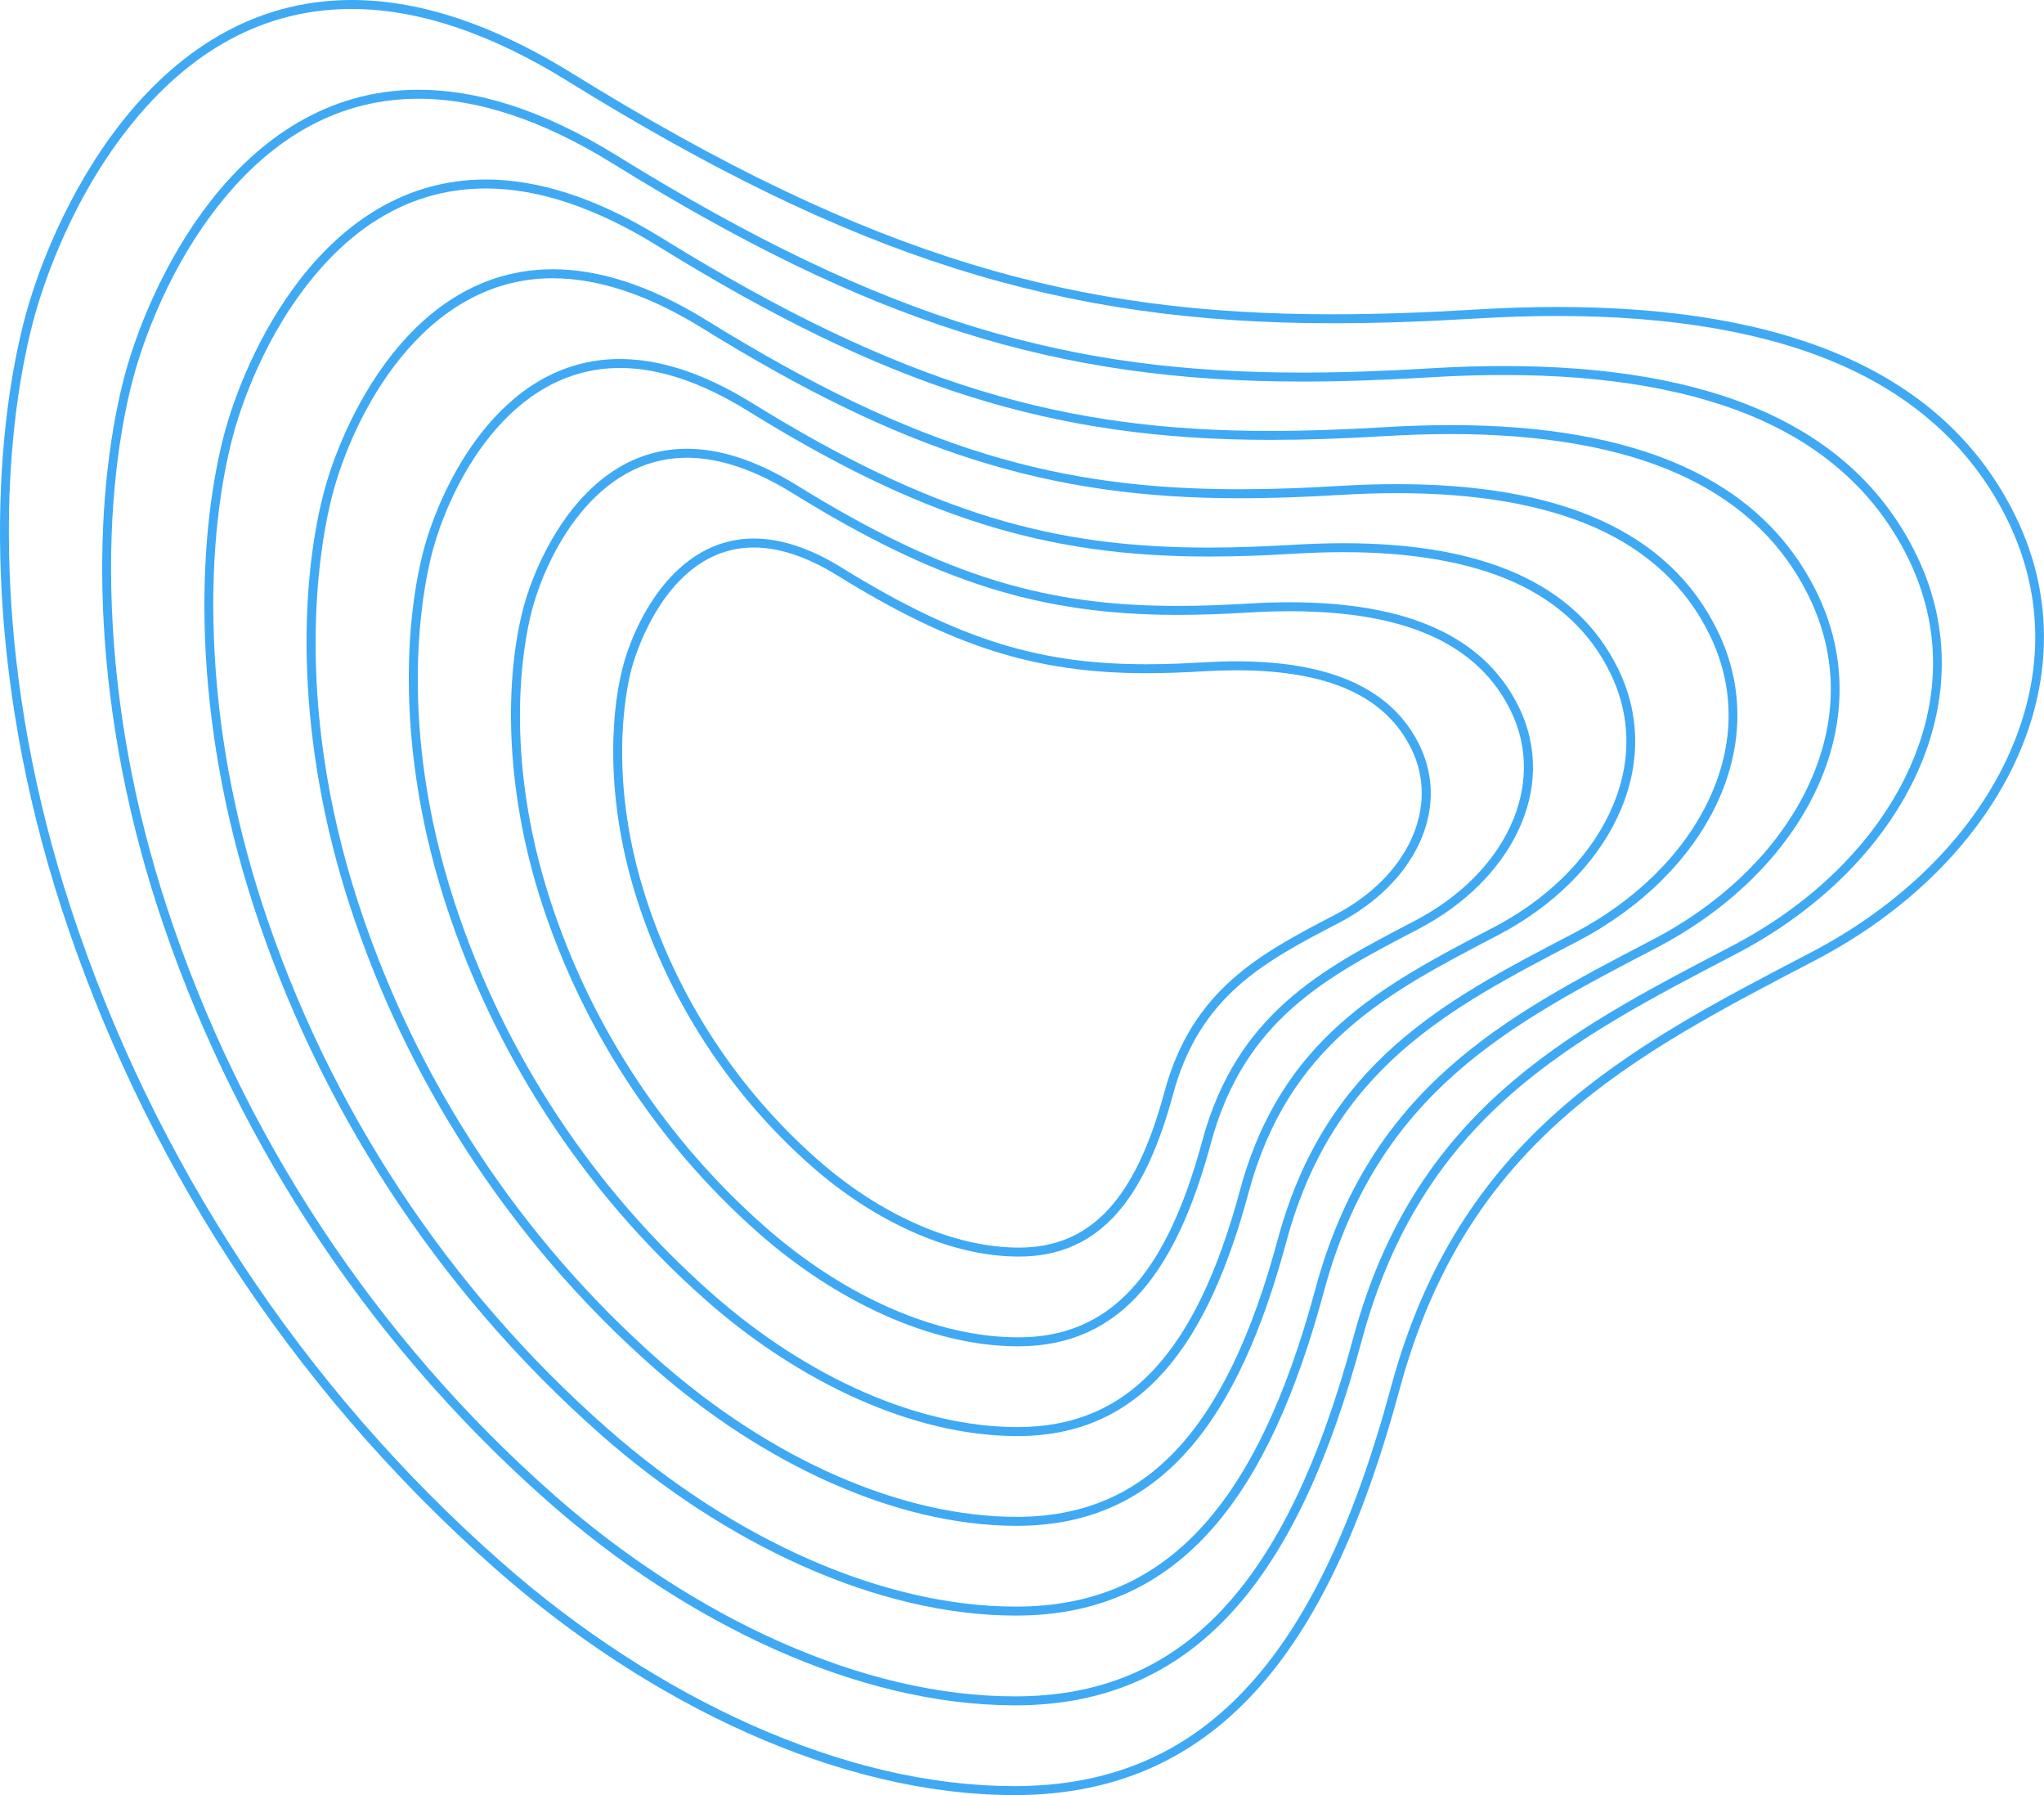
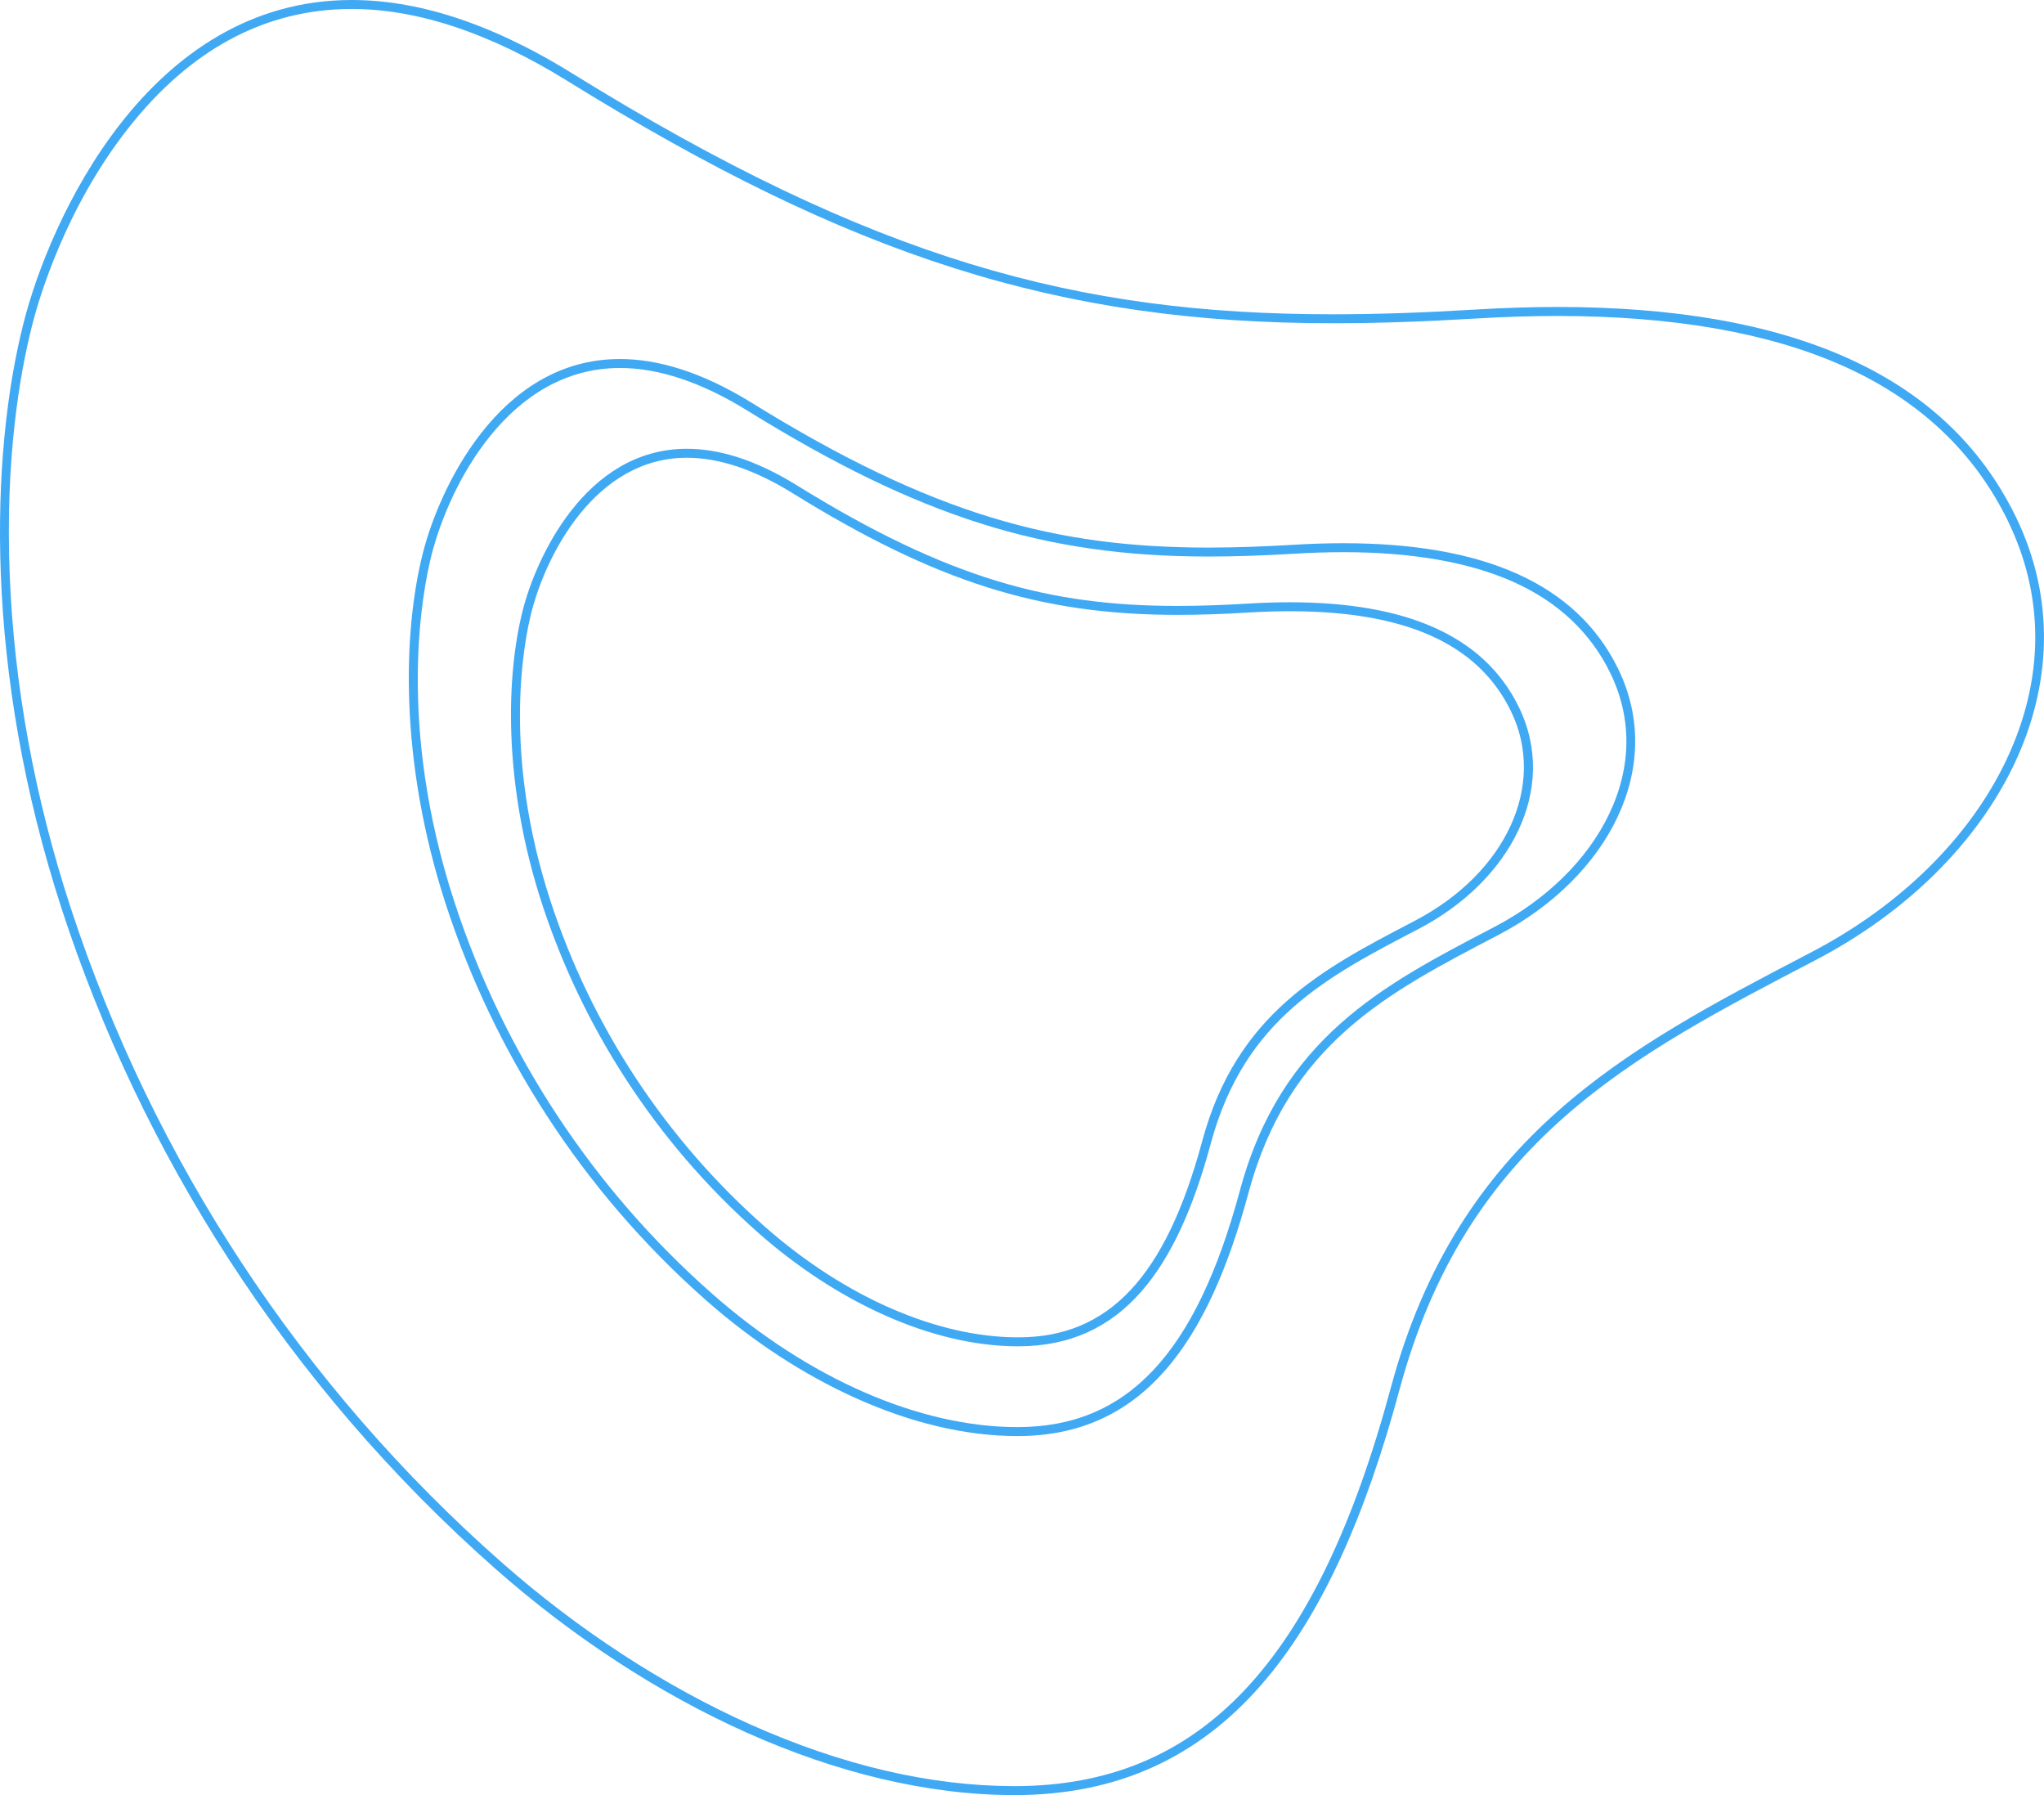
<svg xmlns="http://www.w3.org/2000/svg" width="164" height="144" viewBox="0 0 164 144" fill="none">
  <path opacity="0.75" d="M28.22 0L28.217 0.72C21.293 0.72 15.246 3.96 10.244 10.345C5.211 16.767 3.111 23.995 2.587 26.057C1.559 30.106 0.409 36.884 0.783 46.181C1.137 55.018 2.78 63.973 5.663 72.796C12.293 93.082 24.265 111.259 40.287 125.365C46.429 130.772 53.325 135.261 60.231 138.344C67.565 141.62 74.684 143.28 81.393 143.28C96.321 143.28 105.638 133.41 111.604 111.279C117.029 91.156 130.577 84.086 144.919 76.601L145.336 76.383C152.473 72.658 158.025 67.19 160.968 60.987C164.039 54.518 164.076 47.86 161.075 41.73C158.387 36.235 153.959 32.076 147.915 29.369C141.959 26.699 134.241 25.347 124.975 25.347C122.88 25.347 120.669 25.416 118.401 25.553C114.161 25.808 110.412 25.931 106.938 25.931C85.051 25.931 68.401 20.661 45.511 6.484C39.337 2.66 33.519 0.72 28.22 0.72V0ZM28.217 0C33.271 0 39.132 1.688 45.886 5.871C70.177 20.915 86.575 25.212 106.94 25.212C110.596 25.212 114.378 25.073 118.36 24.833C120.643 24.696 122.85 24.625 124.975 24.625C143.557 24.625 156.093 29.922 161.716 41.41C168.177 54.615 160.327 69.368 145.664 77.021C131.001 84.675 117.685 91.46 112.292 111.466C106.898 131.475 98.213 144 81.393 144C67.361 144 52.082 136.705 39.819 125.908C22.863 110.979 11.279 92.274 4.987 73.022C-1.305 53.77 -0.8 36.49 1.897 25.878C3.958 17.767 11.83 0.001 28.217 0Z" fill="#008CEF" />
-   <path opacity="0.75" d="M33.598 7.2L33.595 7.92C27.387 7.92 21.964 10.826 17.474 16.554C12.954 22.323 11.067 28.816 10.596 30.668C9.672 34.306 8.64 40.399 8.975 48.758C9.294 56.706 10.77 64.758 13.364 72.693C19.327 90.936 30.095 107.286 44.506 119.972C50.028 124.834 56.228 128.87 62.436 131.642C69.029 134.587 75.426 136.08 81.453 136.08C94.851 136.08 103.215 127.214 108.574 107.332C113.464 89.192 125.672 82.822 138.595 76.077L138.97 75.881C145.379 72.534 150.364 67.625 153.008 62.057C155.762 56.255 155.795 50.285 153.105 44.788C150.692 39.859 146.719 36.127 141.296 33.696C135.945 31.298 129.009 30.082 120.679 30.082C118.793 30.082 116.804 30.143 114.766 30.266C110.949 30.495 107.573 30.607 104.446 30.607C84.731 30.607 69.737 25.861 49.125 13.095C43.577 9.662 38.354 7.92 33.598 7.92V7.2ZM33.595 7.2C38.144 7.2 43.418 8.719 49.497 12.483C71.359 26.022 86.118 29.889 104.446 29.889C107.737 29.889 111.14 29.765 114.723 29.549C116.777 29.425 118.765 29.363 120.679 29.363C137.401 29.363 148.684 34.129 153.744 44.47C159.56 56.354 152.495 69.631 139.298 76.52C126.101 83.409 114.117 89.516 109.263 107.52C104.409 125.526 96.592 136.8 81.453 136.8C68.825 136.8 55.073 130.234 44.037 120.516C28.776 107.08 18.351 90.246 12.688 72.919C7.025 55.591 7.48 40.039 9.907 30.488C11.761 23.19 18.848 7.201 33.595 7.2Z" fill="#008CEF" />
-   <path opacity="0.75" d="M38.975 14.4L38.972 15.12C33.479 15.12 28.679 17.693 24.706 22.765C20.697 27.88 19.024 33.638 18.607 35.28C17.785 38.51 16.87 43.917 17.168 51.337C17.451 58.393 18.762 65.544 21.065 72.592C26.362 88.795 35.925 103.316 48.723 114.584C59.043 123.669 70.994 128.88 81.514 128.88C93.381 128.88 100.792 121.018 105.545 103.385C109.902 87.227 120.766 81.556 132.27 75.552L132.604 75.378C138.287 72.412 142.705 68.061 145.046 63.127C147.483 57.993 147.512 52.71 145.133 47.847C142.997 43.482 139.479 40.177 134.674 38.025C129.928 35.898 123.773 34.819 116.38 34.819C114.706 34.819 112.939 34.875 111.13 34.983C107.734 35.188 104.732 35.287 101.951 35.287C84.412 35.287 71.072 31.065 52.736 19.709C47.817 16.664 43.188 15.118 38.975 15.118V14.4ZM38.974 14.4C43.017 14.4 47.706 15.751 53.109 19.097C72.541 31.131 85.66 34.57 101.951 34.57C104.876 34.57 107.902 34.459 111.087 34.268C112.914 34.158 114.679 34.102 116.38 34.102C131.246 34.102 141.274 38.339 145.772 47.53C150.942 58.094 144.661 69.896 132.93 76.019C121.199 82.142 110.548 87.571 106.232 103.575C101.919 119.579 94.971 129.6 81.514 129.6C70.288 129.6 58.065 123.764 48.255 115.126C34.69 103.183 25.423 88.22 20.389 72.818C15.355 57.416 15.76 43.592 17.918 35.101C19.566 28.613 25.864 14.401 38.974 14.4Z" fill="#008CEF" />
-   <path opacity="0.75" d="M44.355 21.6L44.353 22.32C33.879 22.322 28.278 33.366 26.618 39.892C25.745 43.327 23.323 55.826 28.767 72.49C33.397 86.652 41.755 99.344 52.941 109.192C61.955 117.128 72.391 121.68 81.574 121.68C91.91 121.68 98.369 114.82 102.516 99.439C106.338 85.263 115.861 80.292 125.945 75.03L126.238 74.877C131.192 72.291 135.045 68.498 137.086 64.198C139.205 59.733 139.232 55.136 137.163 50.907C135.303 47.107 132.239 44.23 128.056 42.356C123.914 40.5 118.541 39.56 112.085 39.56C110.622 39.56 109.079 39.607 107.496 39.704C104.524 39.882 101.896 39.97 99.46 39.97C84.094 39.97 72.41 36.272 56.349 26.326C52.06 23.669 48.025 22.323 44.356 22.323V21.6H44.355ZM44.352 21.6C47.89 21.6 51.993 22.782 56.72 25.71C73.723 36.239 85.202 39.247 99.459 39.247C102.018 39.247 104.665 39.151 107.452 38.982C109.05 38.886 110.595 38.837 112.084 38.837C125.091 38.837 133.866 42.544 137.802 50.586C142.325 59.829 136.829 70.156 126.566 75.514C116.302 80.872 106.981 85.621 103.205 99.625C99.429 113.632 93.349 122.4 81.574 122.4C71.752 122.4 61.055 117.294 52.472 109.735C40.602 99.285 32.494 86.191 28.089 72.716C23.683 59.239 24.038 47.143 25.925 39.715C27.37 34.036 32.88 21.602 44.352 21.6Z" fill="#008CEF" />
  <path opacity="0.75" d="M49.733 28.8L49.731 29.52C40.815 29.521 36.044 38.941 34.629 44.505C33.883 47.442 31.809 58.131 36.47 72.387C40.432 84.509 47.586 95.371 57.161 103.801C64.868 110.588 73.788 114.48 81.635 114.48C90.442 114.48 95.946 108.624 99.487 95.492C102.774 83.297 110.957 79.026 119.621 74.504L119.87 74.375C124.097 72.167 127.384 68.934 129.124 65.268C130.927 61.469 130.95 57.561 129.19 53.965C127.607 50.731 124.997 48.28 121.433 46.683C117.897 45.098 113.305 44.294 107.784 44.294C106.532 44.294 105.212 44.336 103.857 44.417C101.307 44.571 99.052 44.644 96.963 44.644C83.772 44.644 73.742 41.471 59.958 32.934C56.297 30.668 52.857 29.517 49.731 29.517V28.8H49.733ZM49.73 28.8C52.761 28.8 56.278 29.812 60.331 32.322C74.906 41.348 84.744 43.926 96.963 43.926C99.156 43.926 101.427 43.842 103.815 43.7C105.184 43.618 106.509 43.576 107.786 43.576C118.935 43.576 126.456 46.754 129.829 53.647C133.706 61.57 128.996 70.422 120.197 75.014C111.399 79.606 103.41 83.678 100.175 95.681C96.939 107.685 91.727 115.2 81.635 115.2C73.216 115.2 64.049 110.822 56.692 104.344C46.518 95.386 39.567 84.164 35.792 72.612C32.018 61.06 32.32 50.692 33.939 44.325C35.175 39.46 39.898 28.802 49.73 28.8Z" fill="#008CEF" />
  <path opacity="0.75" d="M55.11 36L55.109 36.72C47.752 36.721 43.809 44.513 42.639 49.117C42.019 51.556 40.297 60.435 44.171 72.285C47.465 82.365 53.416 91.4 61.378 98.411C67.78 104.047 75.185 107.28 81.695 107.28C88.971 107.28 93.523 102.427 96.457 91.545C99.211 81.331 106.053 77.76 113.296 73.98L113.504 73.871C120.87 70.026 124.114 62.941 121.218 57.024C118.585 51.647 112.787 49.032 103.487 49.032C102.446 49.032 101.348 49.067 100.222 49.134C98.095 49.262 96.213 49.324 94.469 49.324C83.452 49.324 75.077 46.675 63.57 39.548C60.538 37.67 57.691 36.719 55.109 36.719V36H55.11ZM55.109 36C57.636 36 60.566 36.844 63.943 38.936C76.089 46.457 84.288 48.606 94.47 48.606C96.299 48.606 98.189 48.537 100.18 48.417C101.321 48.348 102.425 48.313 103.489 48.313C112.78 48.313 119.047 50.962 121.858 56.706C125.09 63.308 121.164 70.685 113.832 74.511C106.501 78.339 99.842 81.731 97.147 91.734C94.449 101.737 90.106 108 81.695 108C74.679 108 67.04 104.352 60.909 98.954C52.431 91.489 46.638 82.138 43.492 72.511C40.346 62.885 40.598 54.245 41.947 48.938C42.978 44.883 46.914 36.001 55.109 36Z" fill="#008CEF" />
-   <path opacity="0.75" d="M60.488 43.2L60.486 43.92C53.224 43.921 50.75 53.329 50.649 53.729C50.156 55.67 48.785 62.741 51.871 72.181C54.499 80.221 59.245 87.427 65.596 93.02C70.691 97.507 76.581 100.08 81.756 100.08C87.502 100.08 91.101 96.231 93.427 87.598C95.646 79.366 101.147 76.496 106.969 73.456L107.136 73.369C112.956 70.331 115.526 64.744 113.246 60.083C111.166 55.834 106.569 53.77 99.189 53.77C98.359 53.77 97.483 53.797 96.585 53.85C94.88 53.952 93.372 54.003 91.974 54.003C83.131 54.003 76.411 51.877 67.18 46.161C64.777 44.673 62.525 43.919 60.486 43.919V43.2H60.488ZM60.486 43.2C62.508 43.2 64.853 43.875 67.554 45.549C77.27 51.566 83.83 53.284 91.976 53.284C93.439 53.284 94.95 53.23 96.543 53.133C97.456 53.078 98.34 53.051 99.19 53.051C106.623 53.051 111.637 55.169 113.886 59.764C116.47 65.046 113.33 70.947 107.466 74.009C101.6 77.07 96.275 79.785 94.118 87.787C91.959 95.79 88.484 100.8 81.756 100.8C76.143 100.8 70.032 97.882 65.127 93.562C58.344 87.591 53.711 80.109 51.194 72.407C48.677 64.706 48.879 57.794 49.957 53.549C50.782 50.306 53.93 43.2 60.486 43.2Z" fill="#008CEF" />
</svg>